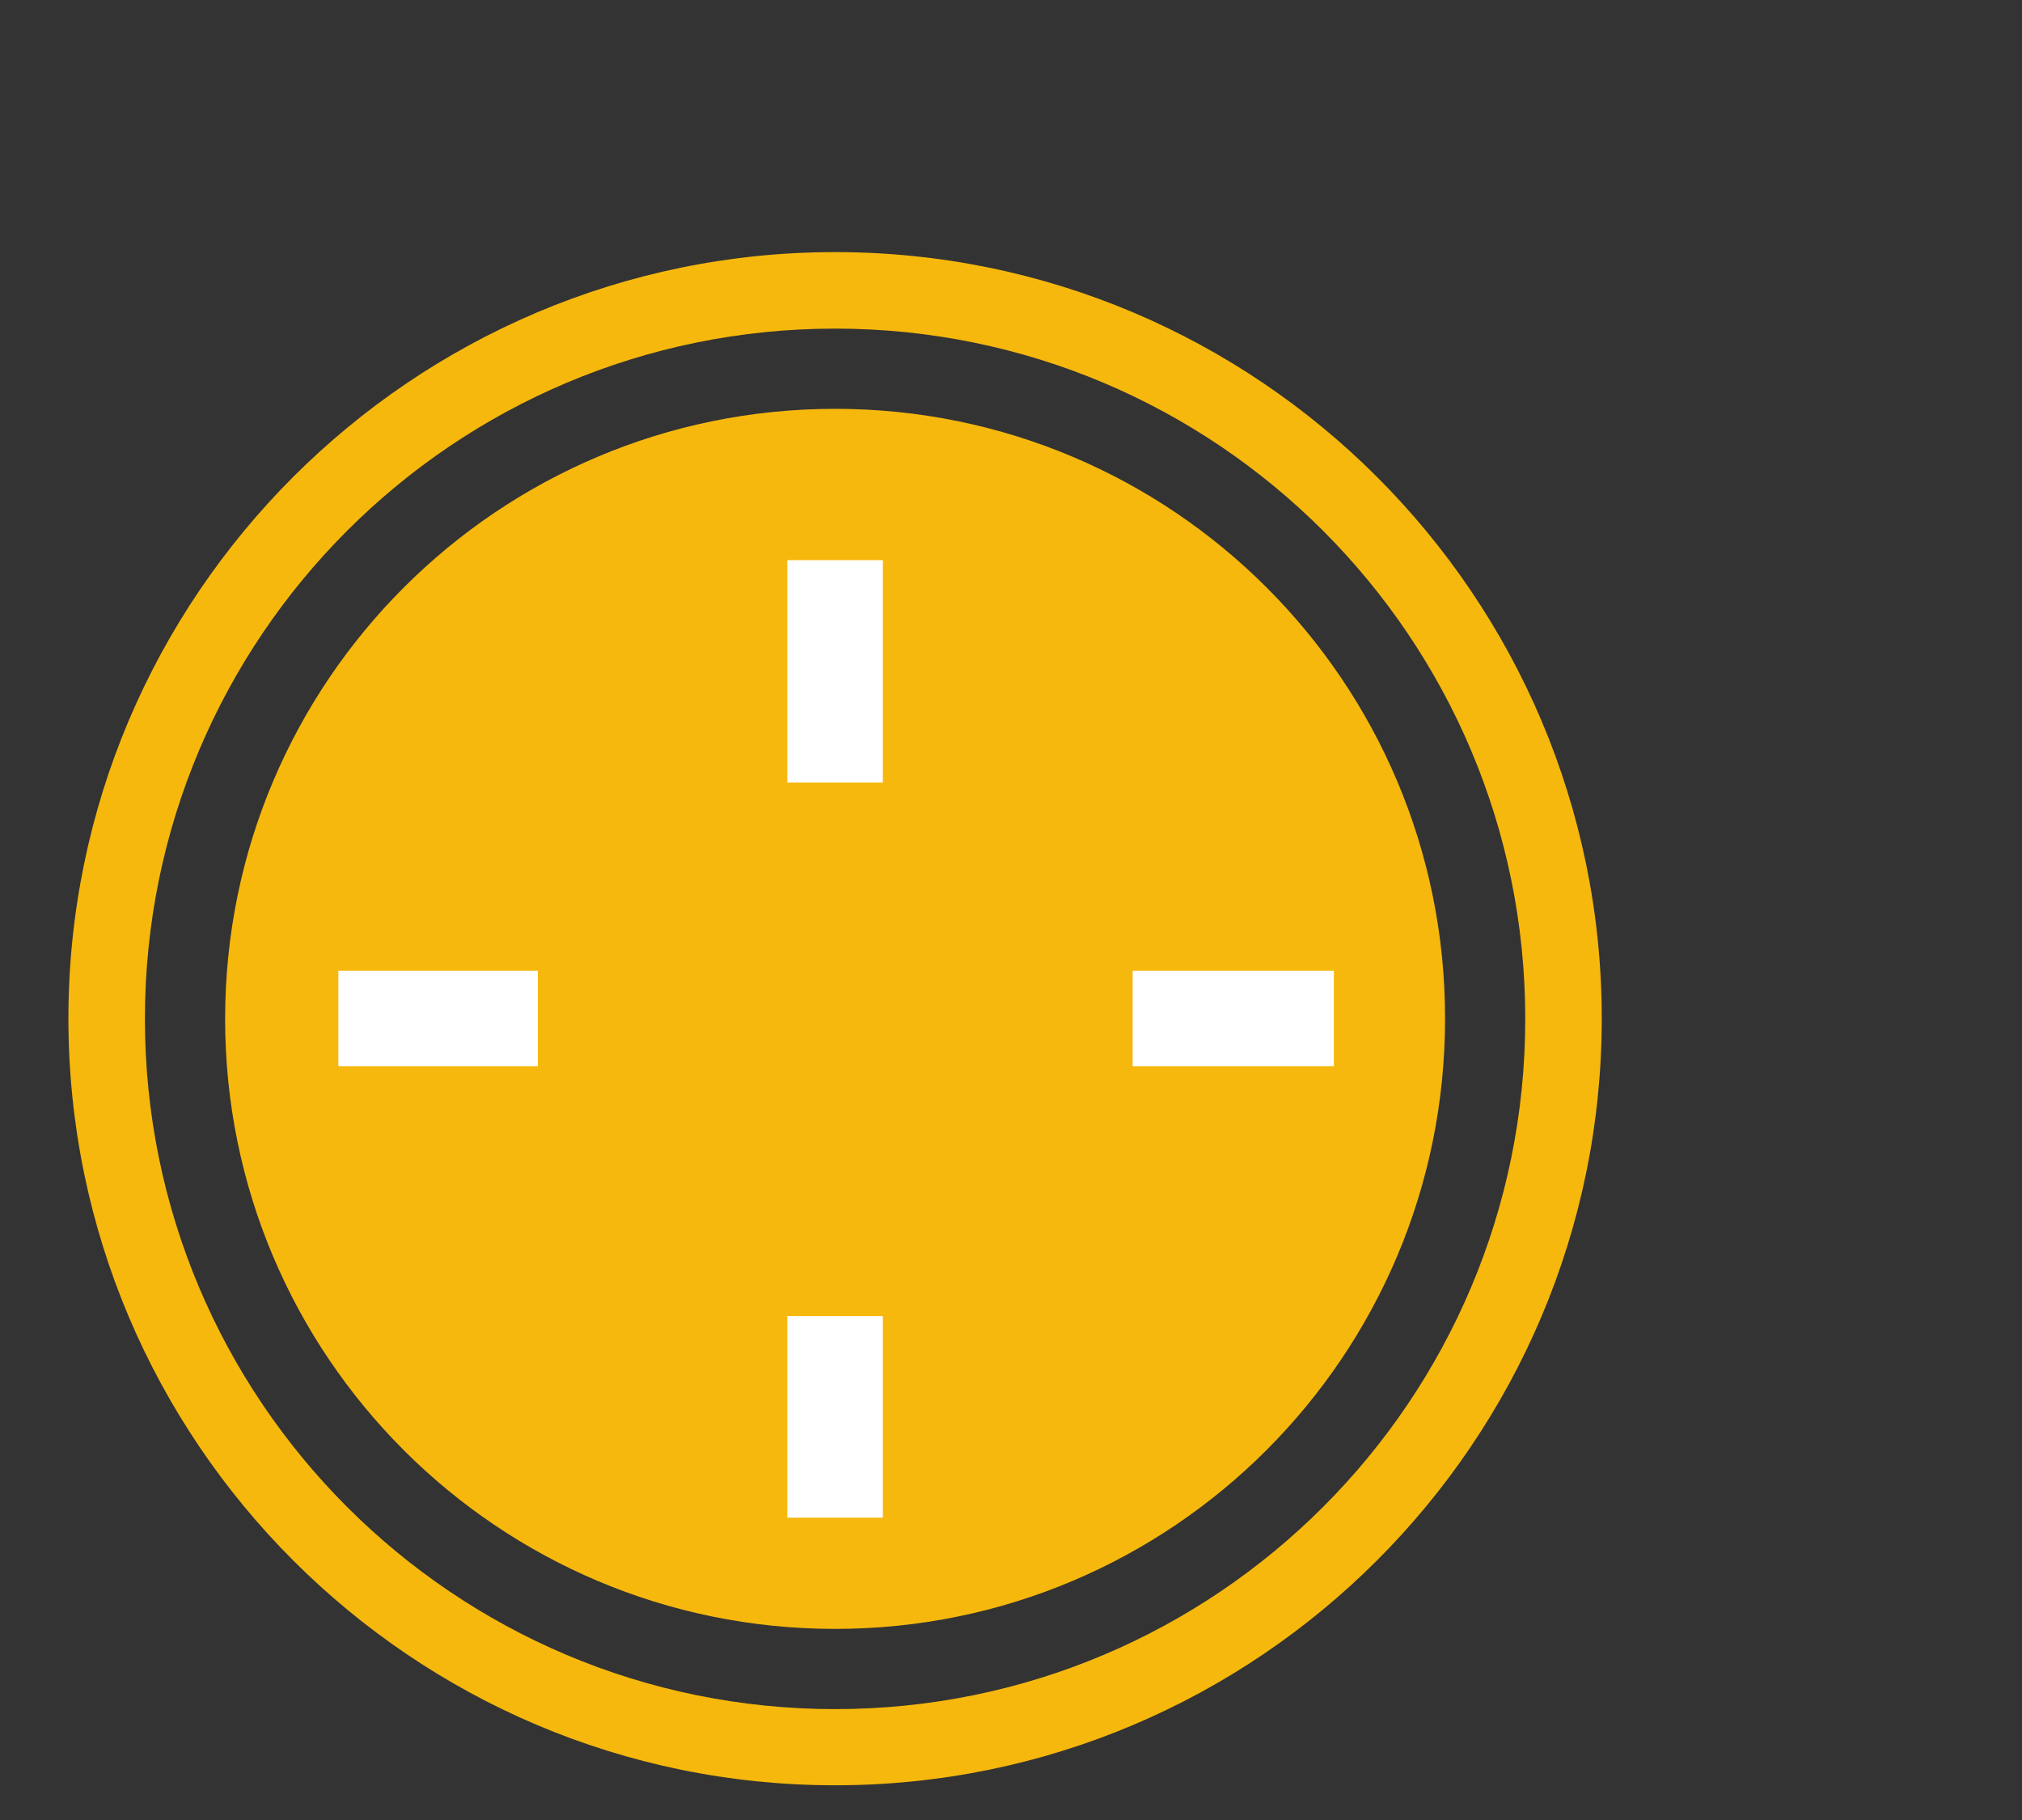
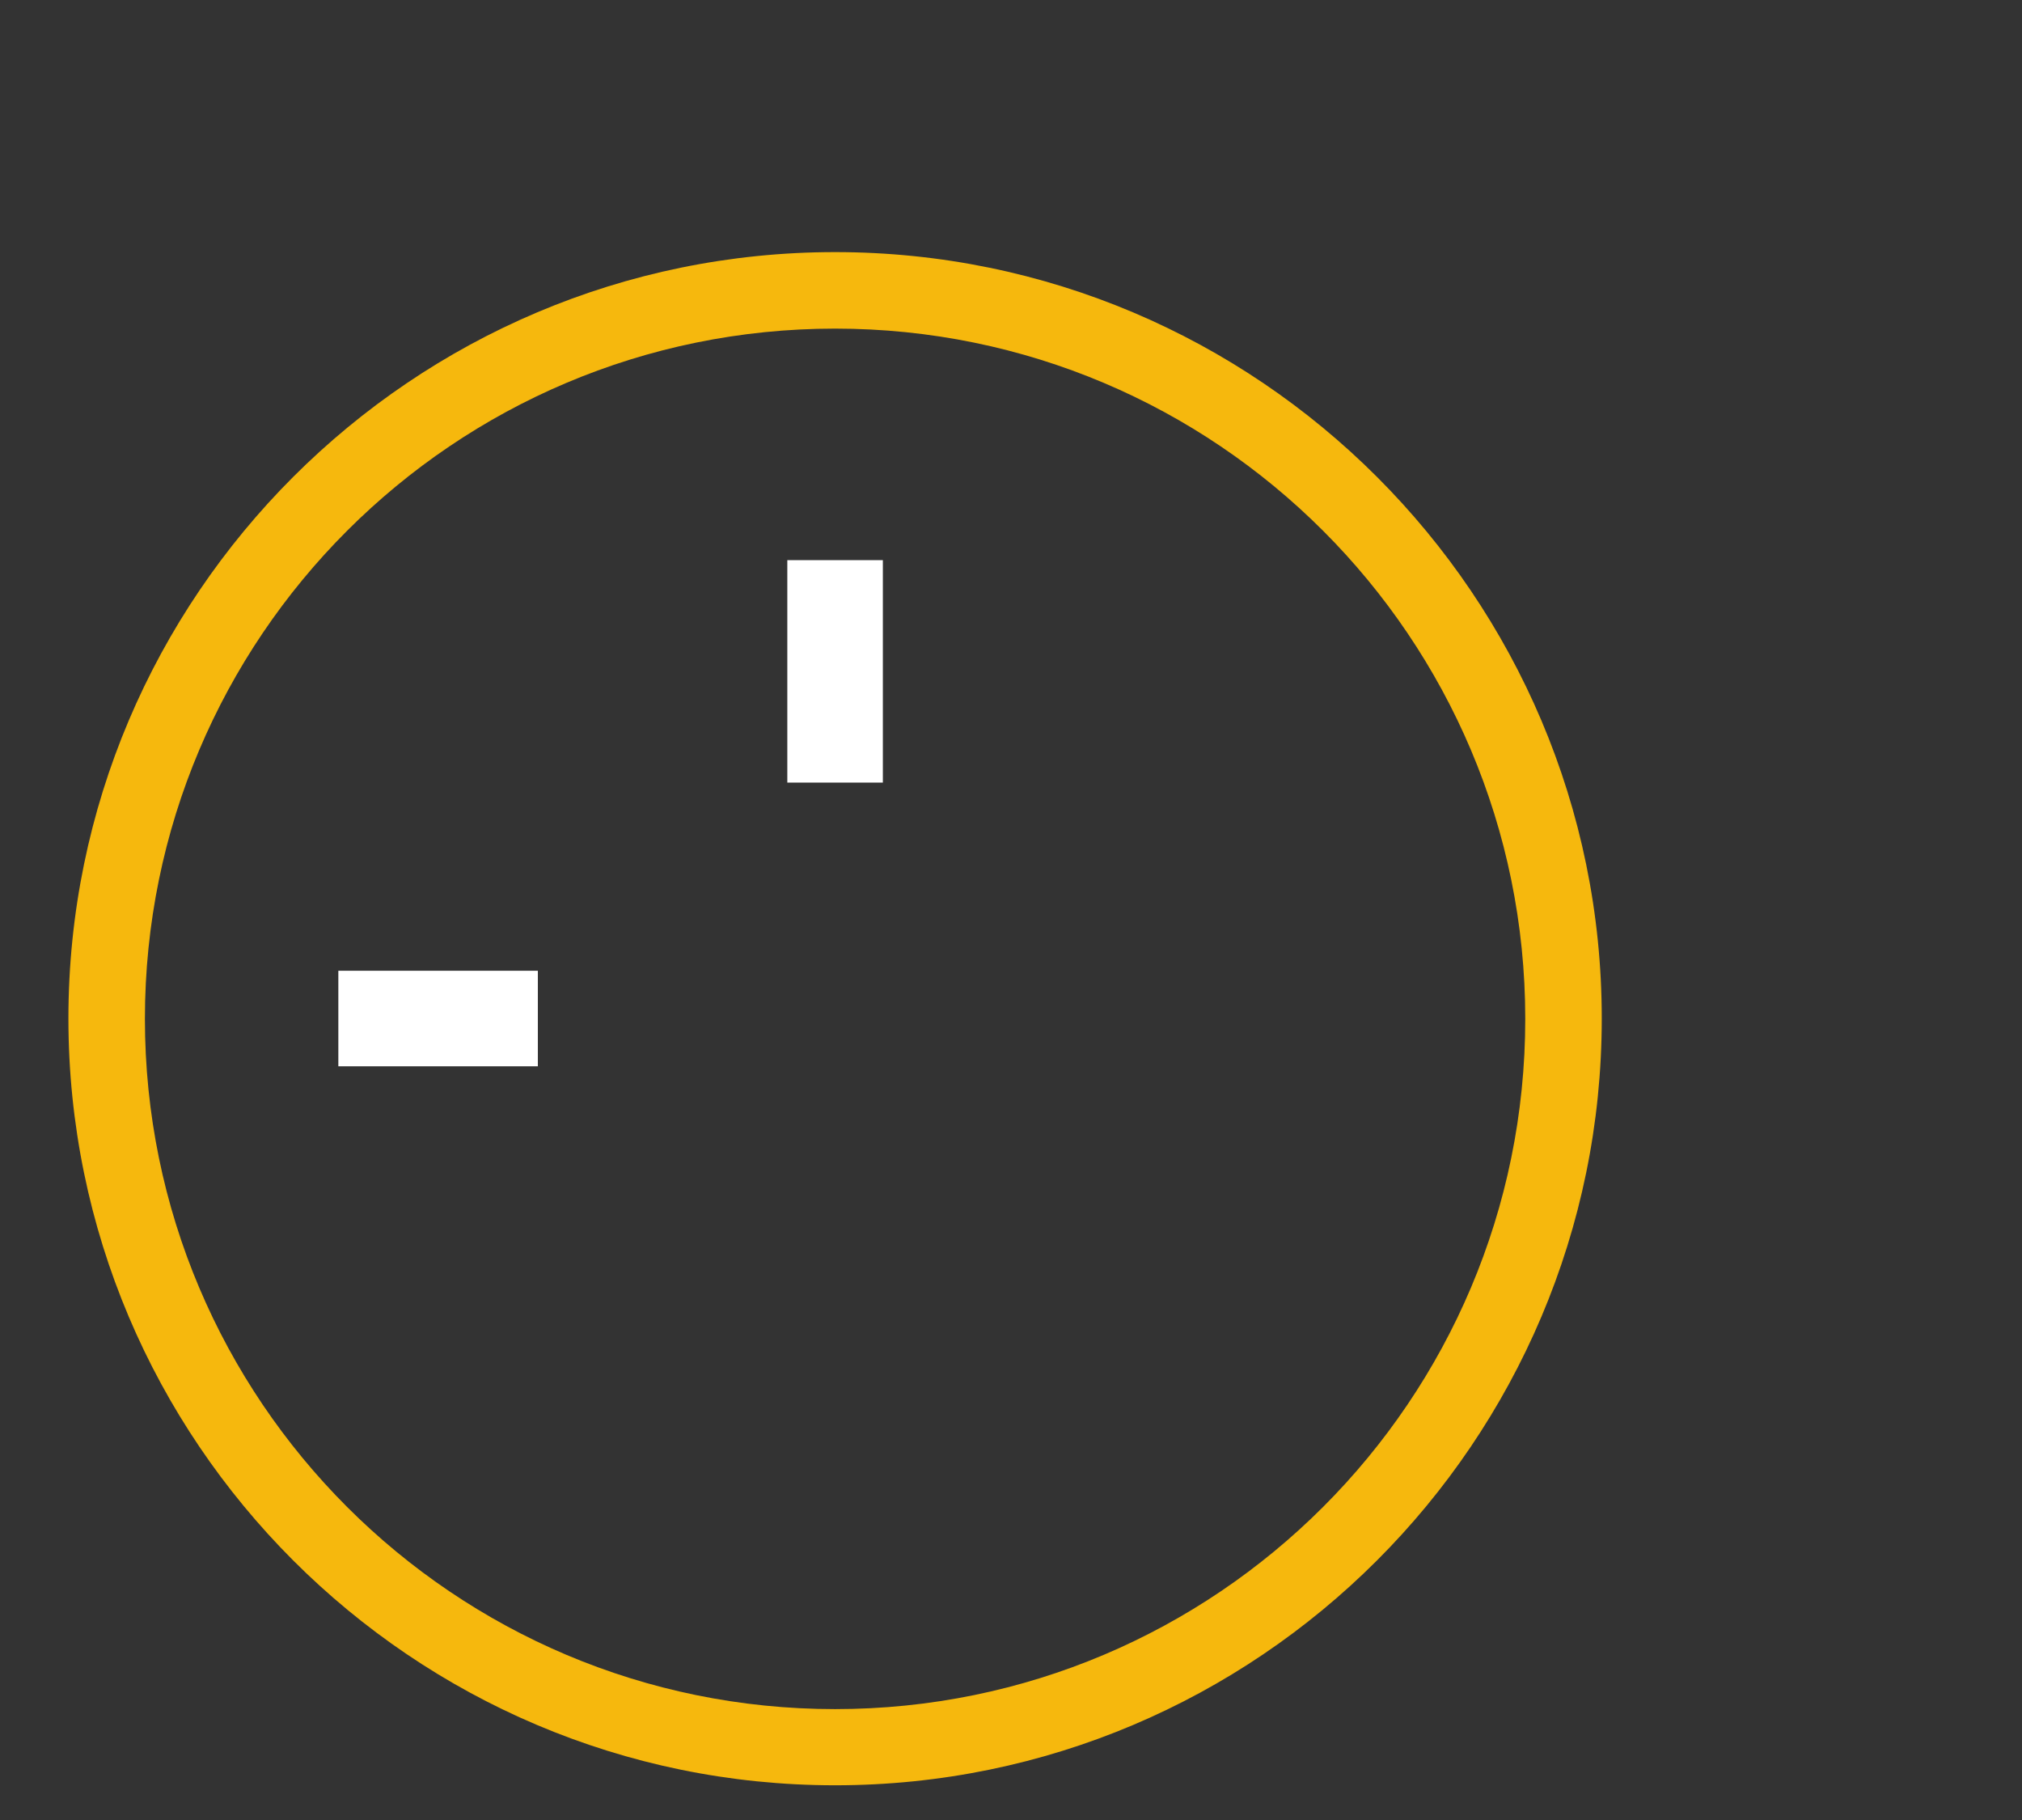
<svg xmlns="http://www.w3.org/2000/svg" version="1.1" id="Livello_1" x="0px" y="0px" viewBox="0 0 60 54" style="enable-background:new 0 0 60 54;" xml:space="preserve">
  <rect x="0" y="0" width="60" height="54" fill="#333333" stroke="none" />
  <style type="text/css">
	.st0{fill:#F6B80D;}
	.st1{fill:none;stroke:#F6B80D;stroke-width:1.701;stroke-miterlimit:10;}
	.st2{fill:#F6B80D;stroke:#F6B80D;stroke-width:1.701;stroke-miterlimit:10;}
	.st3{fill:none;stroke:#FFFFFF;stroke-width:6;stroke-miterlimit:10;}
	.st4{fill:#FFFFFF;}
	.st5{fill:none;stroke:#F6B80D;stroke-width:5.966;stroke-miterlimit:10;}
	.st6{fill:none;stroke:#F6B80D;stroke-width:2.268;stroke-miterlimit:10;}
	.st7{fill:none;stroke:#FFFFFF;stroke-width:2.835;stroke-miterlimit:10;}
</style>
  <g>
    <path class="st0" d="M24.78,9.75c11.31,0,20.48,9.17,20.48,20.48c0,11.31-9.17,20.48-20.48,20.48c-11.31,0-20.48-9.17-20.48-20.48   C4.3,18.92,13.47,9.75,24.78,9.75 M24.78,7.48c-12.54,0-22.75,10.2-22.75,22.74c0,12.54,10.2,22.75,22.75,22.75   c12.54,0,22.75-10.2,22.75-22.75C47.53,17.69,37.33,7.48,24.78,7.48L24.78,7.48z" />
  </g>
  <g>
    <g>
-       <path class="st0" d="M24.78,12.13c-10,0-18.1,8.11-18.1,18.1c0,10,8.11,18.1,18.1,18.1c10,0,18.1-8.11,18.1-18.1    C42.89,20.23,34.78,12.13,24.78,12.13z" />
-     </g>
+       </g>
  </g>
  <line class="st7" x1="24.78" y1="16.62" x2="24.78" y2="23.22" />
-   <line class="st7" x1="24.78" y1="39.05" x2="24.78" y2="45.03" />
-   <line class="st7" x1="39.58" y1="30.22" x2="33.61" y2="30.22" />
  <line class="st7" x1="15.96" y1="30.22" x2="10.04" y2="30.22" />
</svg>